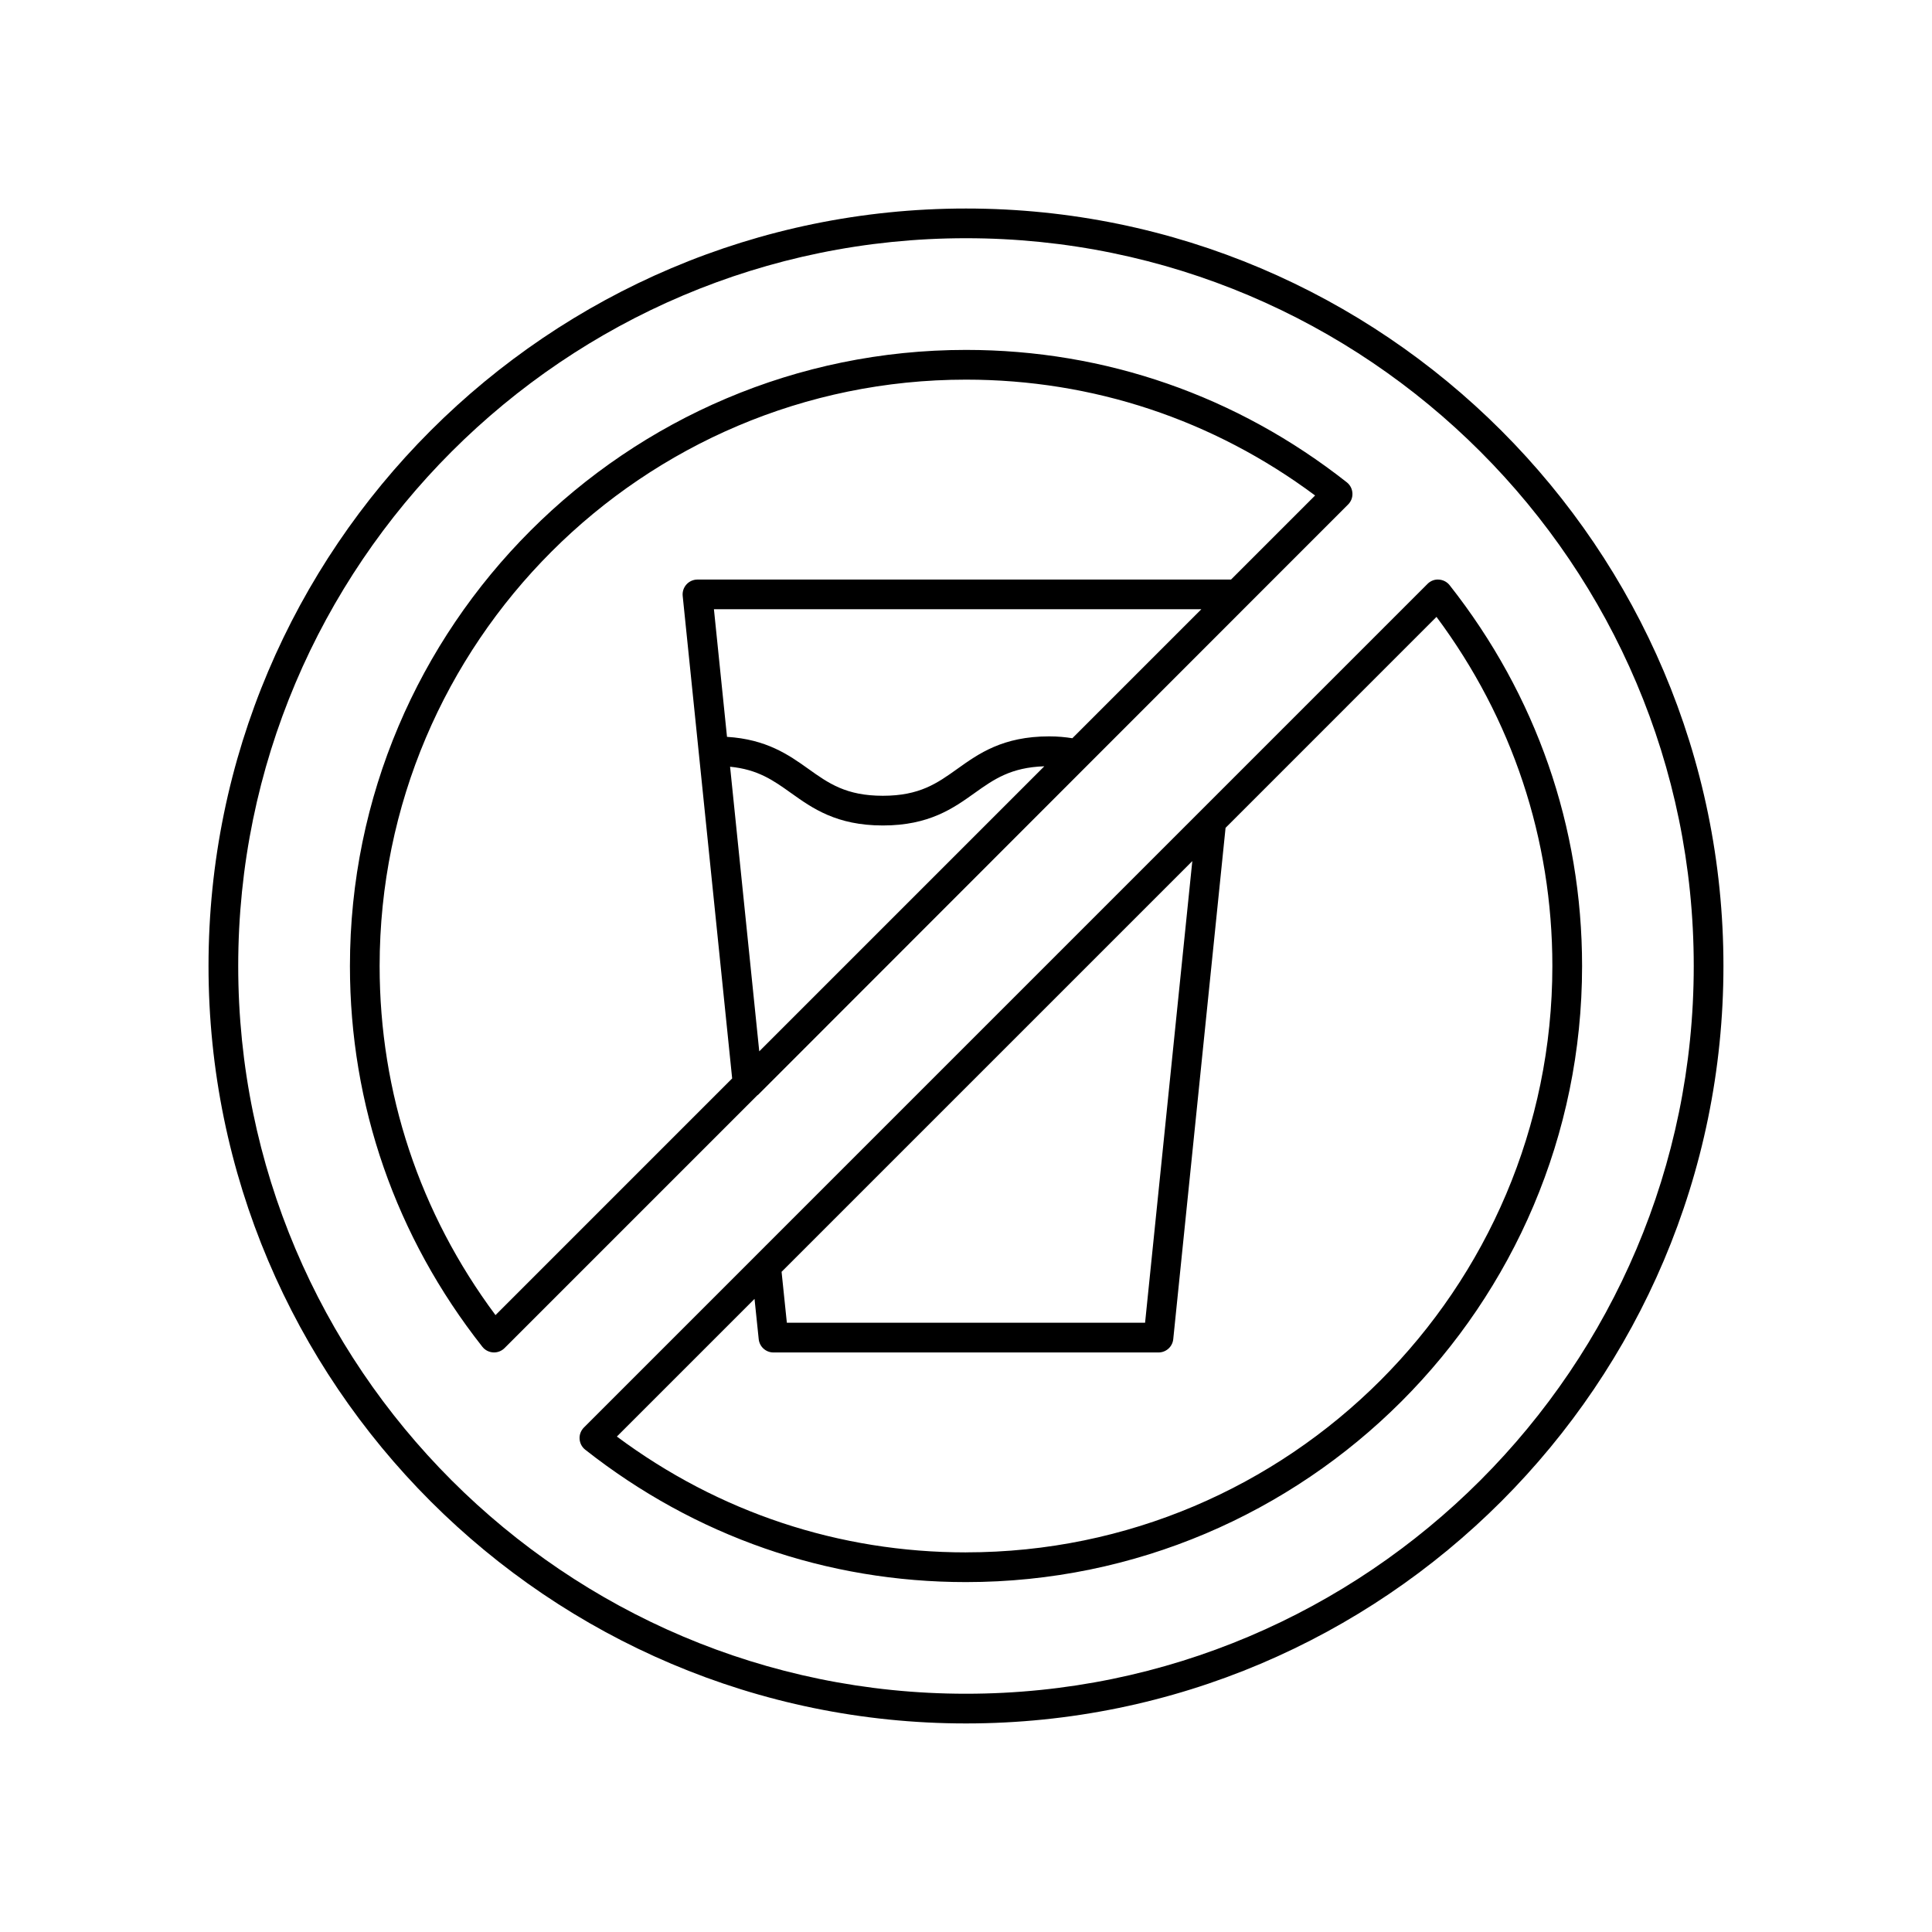
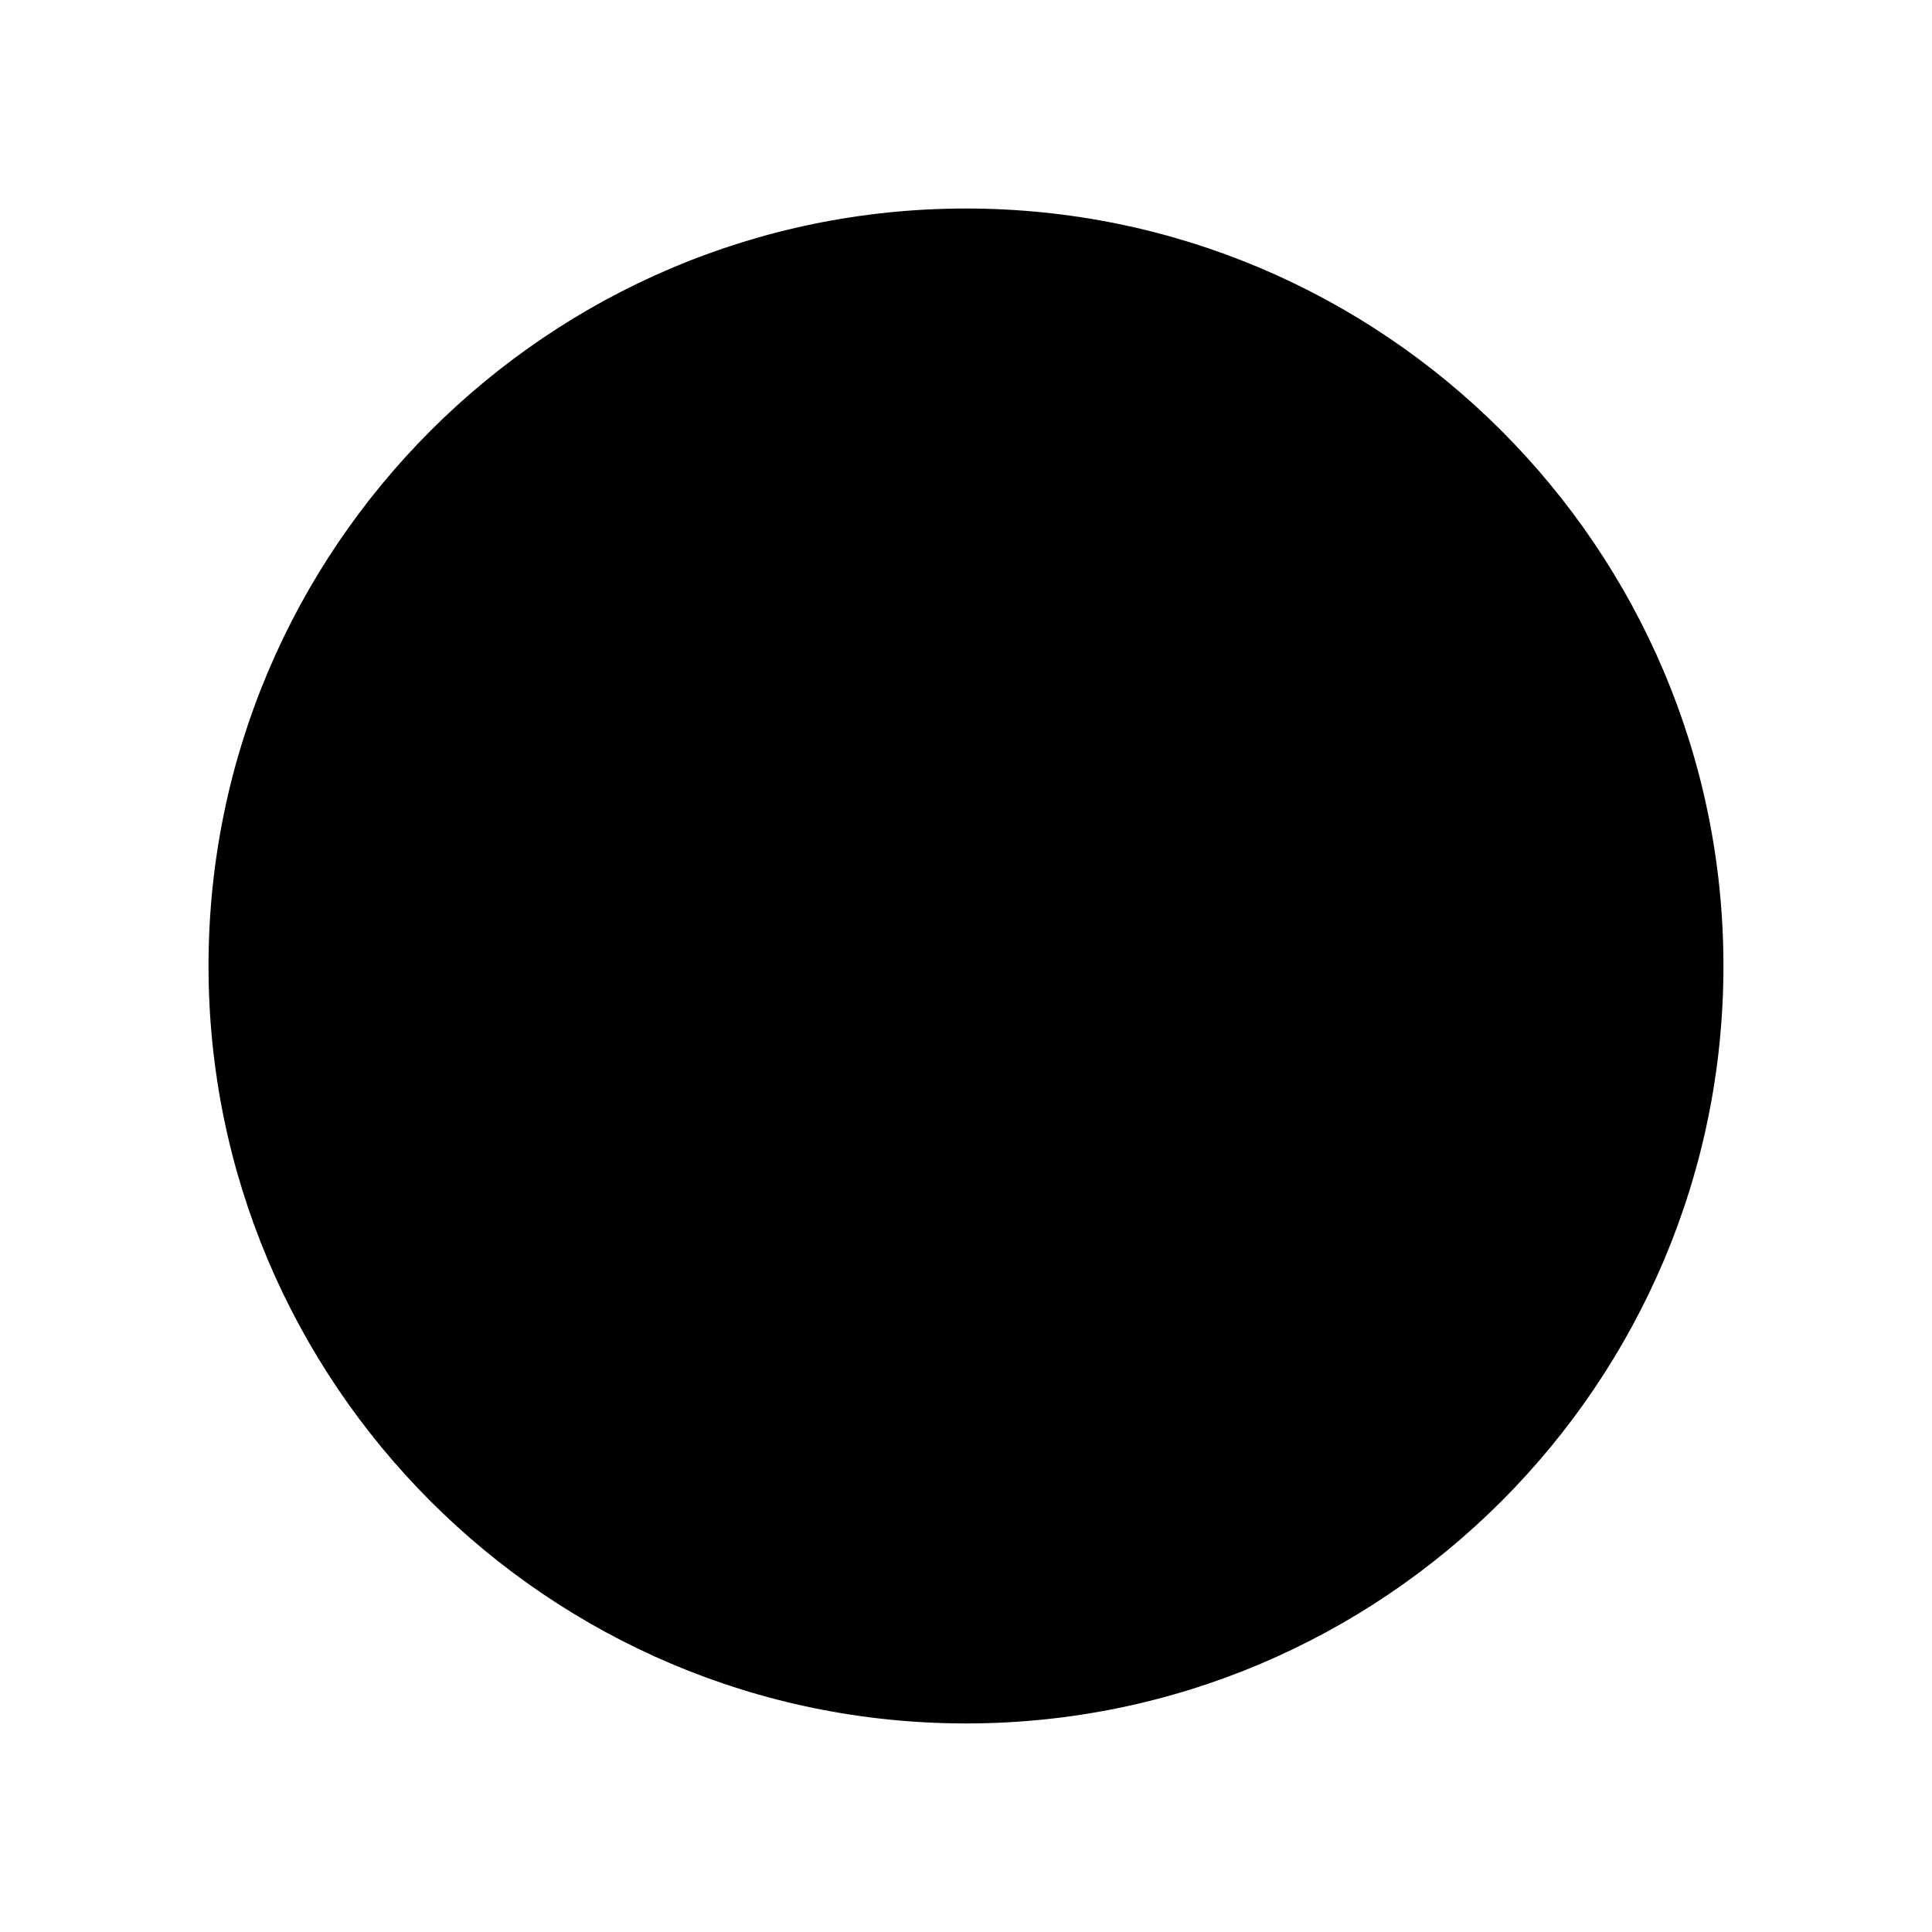
<svg xmlns="http://www.w3.org/2000/svg" fill="#000000" width="800px" height="800px" version="1.1" viewBox="144 144 512 512">
  <g>
-     <path d="m344.93 434.11 128.94-129.02c0.004-0.004 0.004-0.008 0.008-0.008l27.383-27.387c0.801-0.797 1.215-1.891 1.145-3.012-0.066-1.129-0.605-2.168-1.488-2.863-29.137-22.953-64.031-35.09-100.91-35.09-90.027 0-163.27 73.242-163.27 163.27 0 36.879 12.133 71.77 35.094 100.91 0.691 0.879 1.738 1.426 2.859 1.492 0.078 0.004 0.152 0.008 0.23 0.008 1.039 0 2.043-0.41 2.781-1.148l66.992-66.992c0.074-0.066 0.168-0.094 0.238-0.16zm83.254-94.473c-1.855-0.293-3.836-0.492-6.141-0.492-12.285 0-18.68 4.57-24.332 8.605-5.359 3.828-9.992 7.137-19.75 7.137-9.754 0-14.391-3.309-19.75-7.137-5.195-3.711-11.09-7.828-21.547-8.477l-3.465-33.82h129.17zm-74.551 14.52c5.648 4.031 12.055 8.602 24.332 8.602 12.285 0 18.68-4.57 24.332-8.605 5.106-3.648 9.609-6.789 18.457-7.082l-75.543 75.543-7.731-75.426c7.383 0.719 11.5 3.644 16.152 6.969zm-78.32 138.36c-20.105-27.008-30.707-58.902-30.707-92.52 0-85.684 69.711-155.39 155.39-155.39 33.625 0 65.512 10.602 92.52 30.699l-22.281 22.281h-141.4c-1.113 0-2.176 0.473-2.922 1.301-0.746 0.828-1.105 1.93-0.992 3.035l13.109 127.87z" />
-     <path d="m400 199.26c-110.69 0-200.74 90.051-200.74 200.74 0 110.68 90.051 200.73 200.74 200.73 110.68 0 200.73-90.051 200.73-200.73 0-110.69-90.051-200.74-200.73-200.74zm0 393.6c-106.35 0-192.87-86.52-192.87-192.86 0-106.35 86.516-192.87 192.87-192.87 106.35 0 192.86 86.52 192.86 192.87 0 106.34-86.516 192.86-192.86 192.86z" />
-     <path d="m528.17 299.09c-0.691-0.883-1.738-1.426-2.859-1.492-1.137-0.098-2.223 0.352-3.012 1.145l-60.062 60.062-118 118c-0.004 0.004-0.008 0.012-0.012 0.02l-45.484 45.484c-0.793 0.797-1.215 1.891-1.145 3.012 0.07 1.125 0.605 2.164 1.492 2.859 29.133 22.957 64.027 35.09 100.91 35.09 90.027 0 163.27-73.242 163.27-163.27-0.004-36.875-12.133-71.77-35.098-100.91zm-68.195 73.109-12.516 122.34h-94.934l-1.398-13.496zm-59.977 183.2c-33.625 0-65.512-10.598-92.52-30.699l36.48-36.48 1.109 10.672c0.207 2.008 1.898 3.527 3.914 3.527h102.03c2.023 0 3.715-1.527 3.914-3.535l13.863-135.5 55.898-55.902c20.105 27.008 30.707 58.902 30.707 92.52 0 85.684-69.711 155.39-155.39 155.39z" />
+     <path d="m400 199.26c-110.69 0-200.74 90.051-200.74 200.74 0 110.68 90.051 200.73 200.74 200.73 110.68 0 200.73-90.051 200.73-200.73 0-110.69-90.051-200.74-200.73-200.74zm0 393.6z" />
  </g>
</svg>